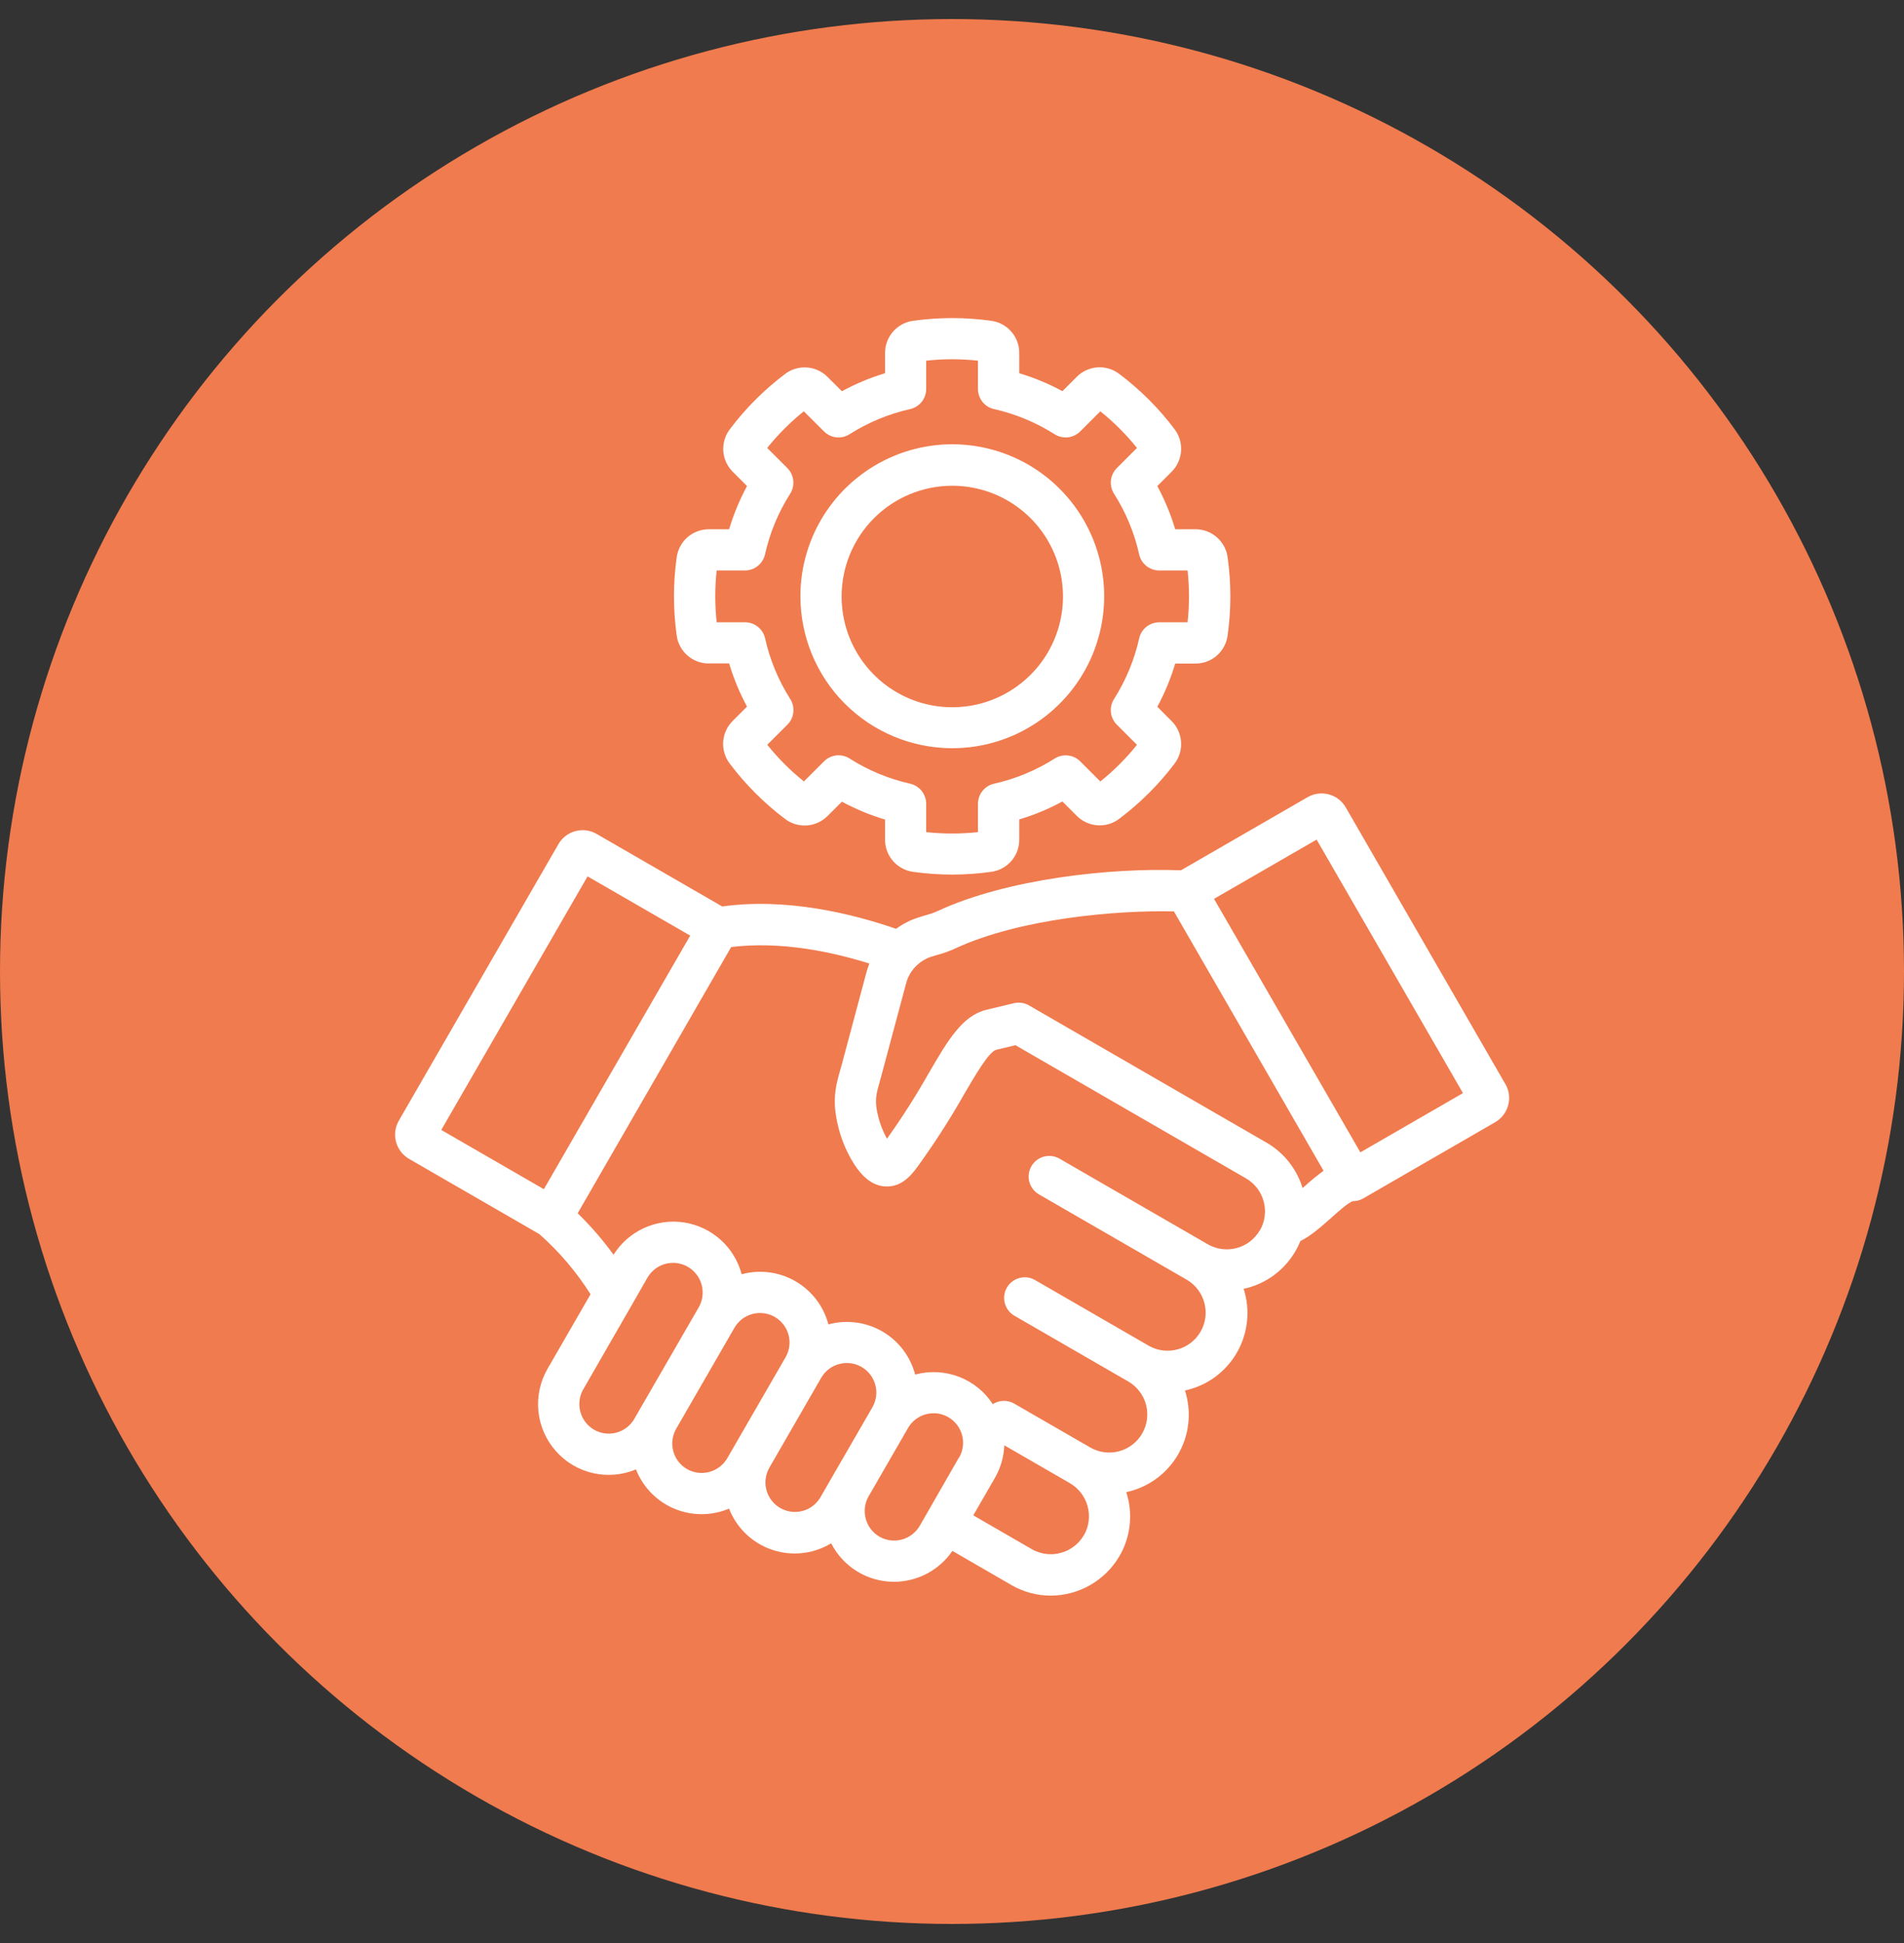
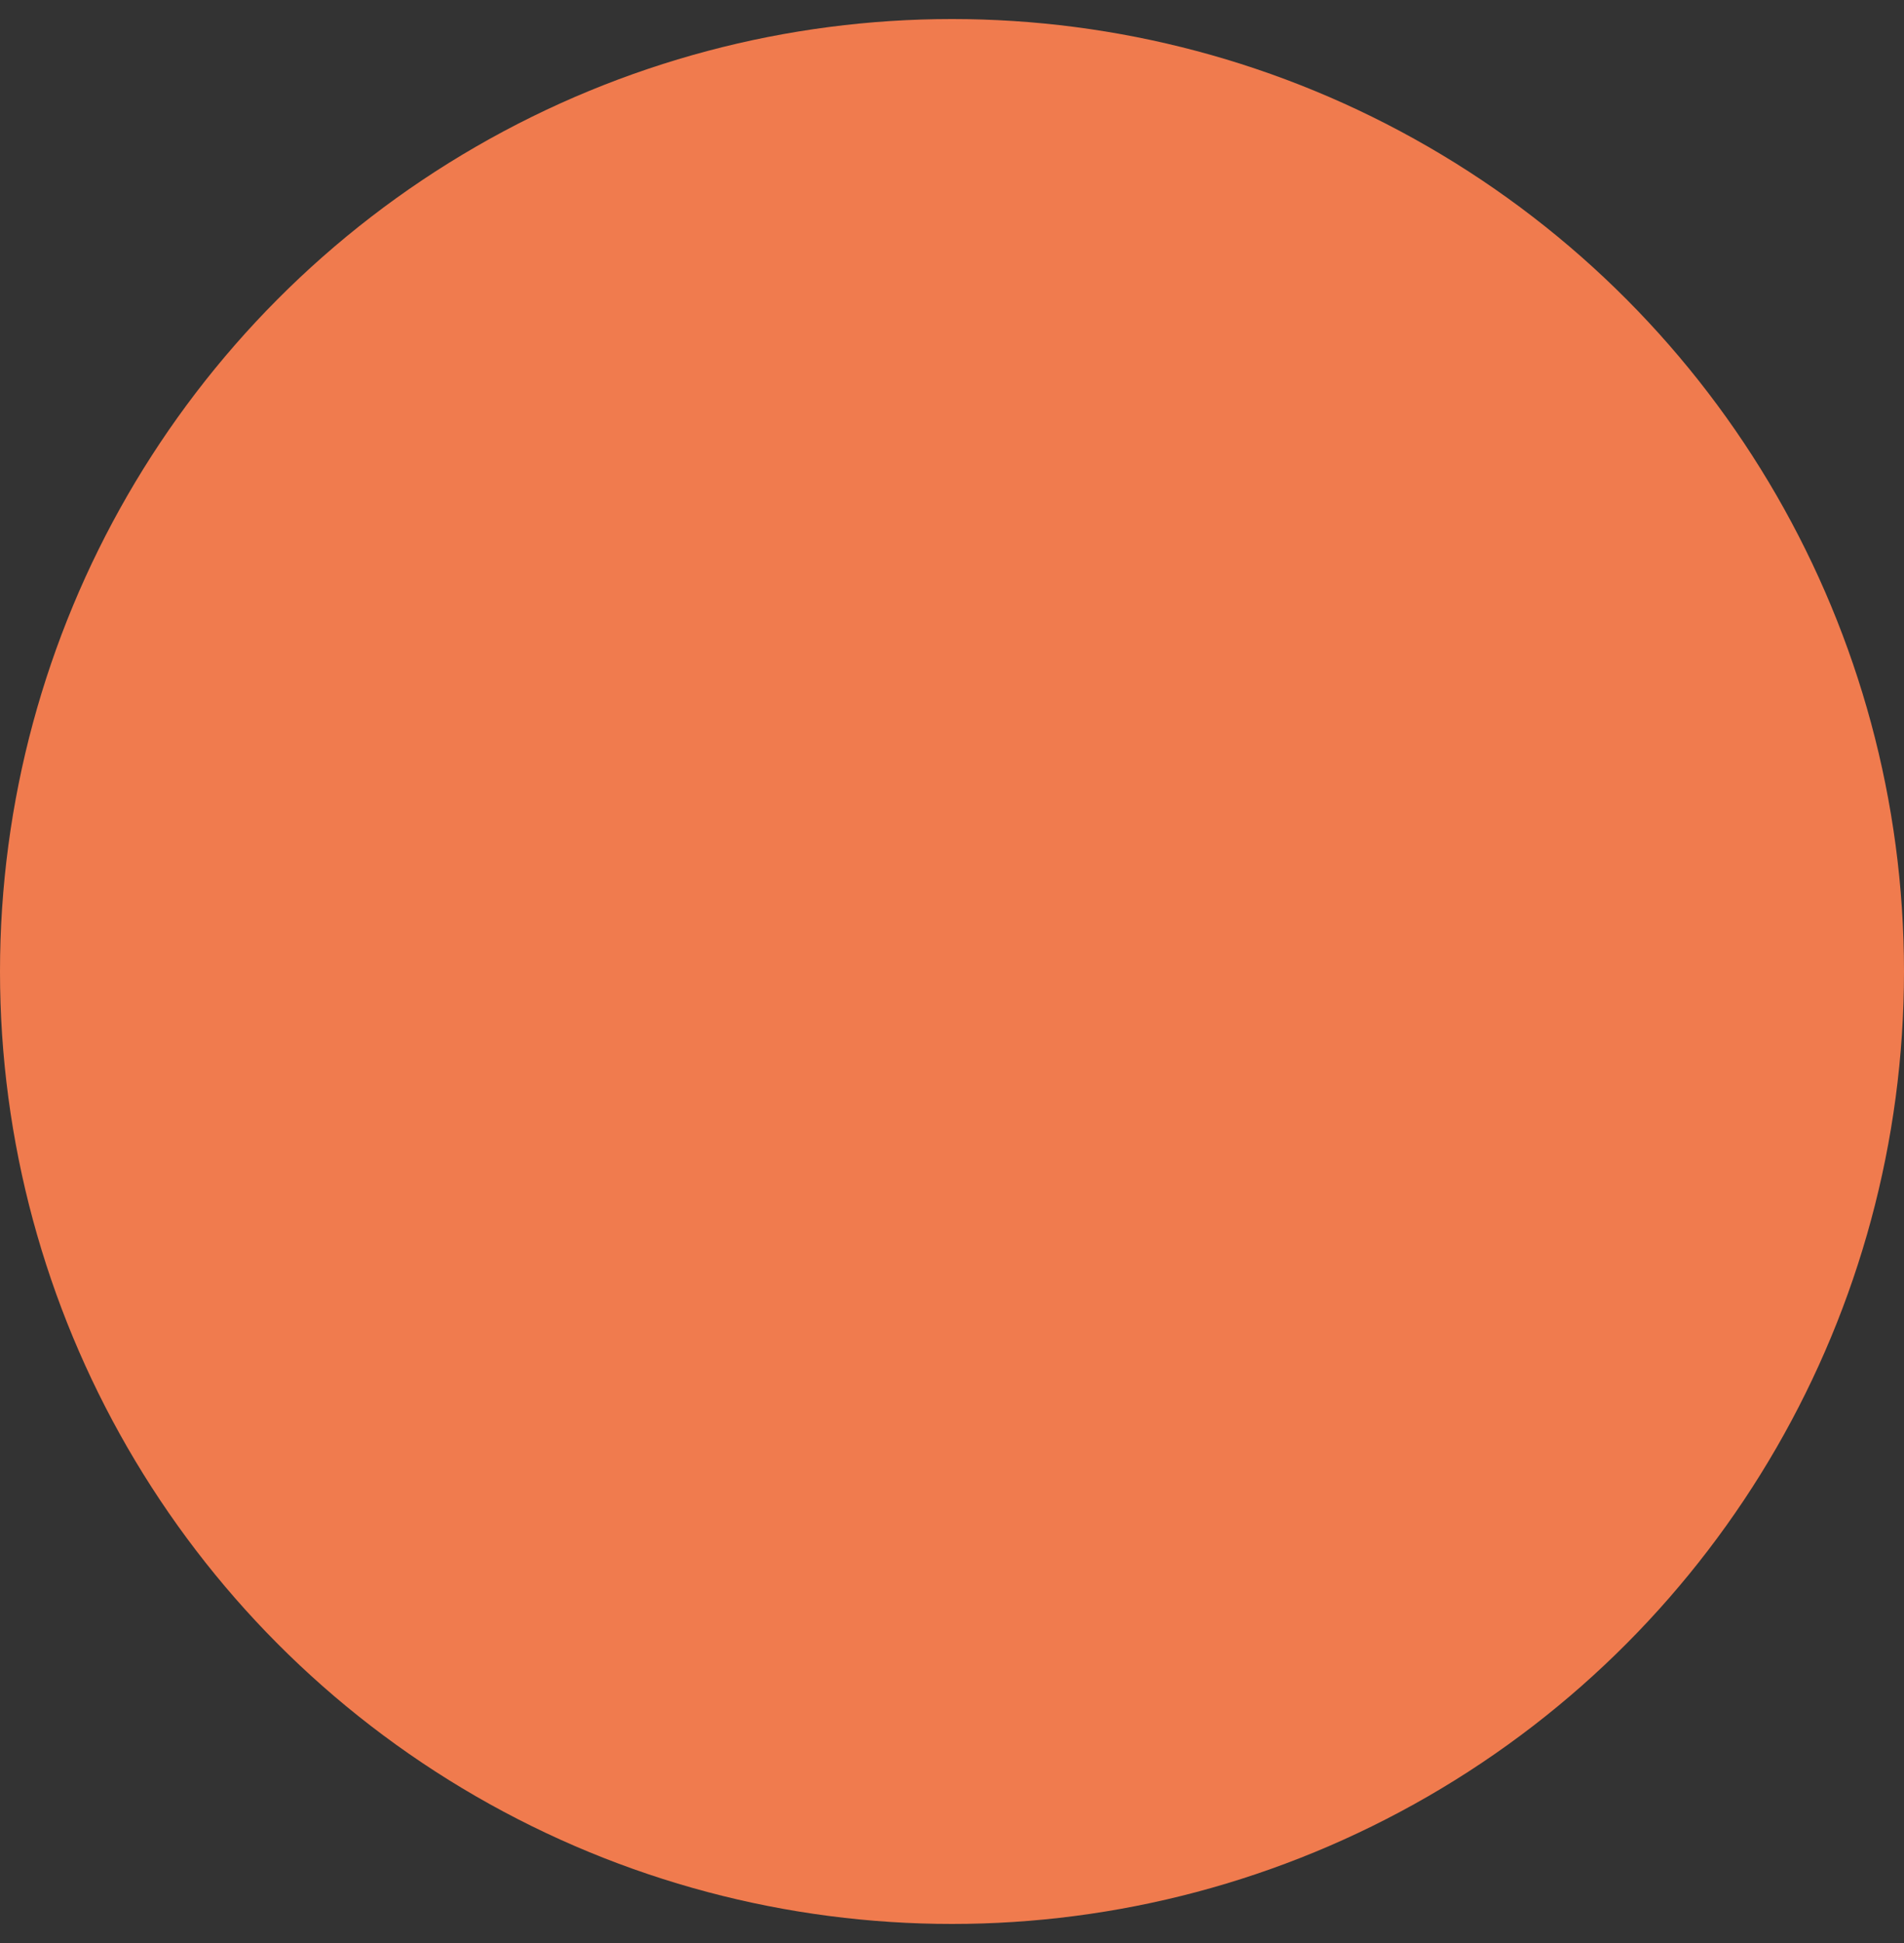
<svg xmlns="http://www.w3.org/2000/svg" width="50" height="51" viewBox="0 0 50 51" fill="none">
  <rect x="0" y="0" width="50" height="51" fill="#333333" stroke="none" />
  <circle cx="25" cy="25.5" r="25" fill="#F07B4E" />
-   <path d="M39.531 28.454L35.341 21.194C35.244 21.025 35.084 20.902 34.896 20.851C34.708 20.801 34.508 20.827 34.339 20.924L31.012 22.844C29.176 22.772 26.46 23.067 24.648 23.902C24.546 23.95 24.44 23.989 24.33 24.017C24.276 24.034 24.215 24.05 24.14 24.075C23.921 24.142 23.716 24.245 23.531 24.38L23.507 24.371C22.351 23.975 20.644 23.56 18.966 23.793L15.666 21.888C15.498 21.791 15.297 21.765 15.109 21.816C14.921 21.866 14.761 21.989 14.664 22.158L10.473 29.416C10.376 29.585 10.35 29.785 10.4 29.973C10.451 30.161 10.574 30.321 10.743 30.419L14.164 32.393C14.685 32.853 15.137 33.385 15.508 33.972L14.376 35.933C14.183 36.269 14.1 36.657 14.139 37.044C14.178 37.429 14.337 37.794 14.594 38.084C14.85 38.376 15.191 38.579 15.569 38.666C15.947 38.753 16.343 38.719 16.701 38.569C16.868 38.994 17.185 39.342 17.592 39.547C18 39.752 18.468 39.799 18.908 39.68C18.989 39.658 19.068 39.631 19.145 39.599C19.311 40.024 19.629 40.373 20.036 40.578C20.444 40.783 20.913 40.831 21.353 40.712C21.52 40.666 21.679 40.598 21.827 40.509C21.982 40.813 22.218 41.068 22.509 41.246C22.8 41.425 23.134 41.519 23.476 41.519C23.778 41.519 24.076 41.445 24.344 41.304C24.611 41.162 24.84 40.958 25.011 40.708L26.559 41.604C26.873 41.786 27.229 41.882 27.591 41.882C27.957 41.882 28.316 41.785 28.633 41.603C28.951 41.421 29.214 41.158 29.399 40.842C29.536 40.606 29.625 40.345 29.66 40.074C29.696 39.803 29.677 39.527 29.605 39.264C29.596 39.23 29.587 39.198 29.577 39.166C29.61 39.159 29.644 39.151 29.675 39.142C29.939 39.072 30.187 38.95 30.404 38.784C30.621 38.618 30.803 38.41 30.939 38.174C31.076 37.937 31.165 37.676 31.2 37.405C31.235 37.134 31.217 36.859 31.146 36.595C31.137 36.563 31.128 36.528 31.117 36.498C31.401 36.437 31.669 36.318 31.904 36.147C32.139 35.975 32.335 35.757 32.48 35.506C32.625 35.254 32.716 34.975 32.747 34.687C32.778 34.398 32.748 34.106 32.659 33.829C32.943 33.769 33.211 33.649 33.445 33.478C33.68 33.307 33.876 33.088 34.021 32.837C34.069 32.753 34.112 32.666 34.148 32.577C34.437 32.431 34.701 32.194 34.96 31.965C35.129 31.813 35.412 31.559 35.528 31.529C35.622 31.529 35.716 31.504 35.798 31.457L39.262 29.457C39.431 29.36 39.554 29.2 39.605 29.012C39.656 28.824 39.63 28.623 39.533 28.454H39.531ZM14.282 31.214L11.588 29.659L15.43 23.003L18.125 24.558L14.282 31.214ZM16.82 36.96L16.657 37.243C16.554 37.421 16.385 37.551 16.186 37.604C15.988 37.657 15.777 37.629 15.599 37.527C15.422 37.424 15.294 37.255 15.241 37.059C15.187 36.861 15.213 36.651 15.313 36.474L16.598 34.242L17.003 33.535C17.107 33.357 17.276 33.227 17.474 33.174C17.673 33.121 17.884 33.149 18.062 33.251C18.24 33.354 18.371 33.523 18.425 33.721C18.479 33.919 18.453 34.131 18.352 34.31L16.82 36.96ZM19.263 37.991L19.099 38.275C18.996 38.452 18.827 38.582 18.629 38.635C18.43 38.689 18.219 38.662 18.041 38.56C17.863 38.458 17.733 38.288 17.68 38.09C17.627 37.892 17.655 37.68 17.757 37.502L19.287 34.851C19.39 34.673 19.559 34.543 19.758 34.49C19.956 34.437 20.168 34.465 20.346 34.567C20.524 34.67 20.654 34.839 20.707 35.038C20.76 35.236 20.732 35.448 20.629 35.626L19.263 37.991ZM21.871 38.735L21.544 39.303C21.441 39.479 21.272 39.608 21.074 39.66C20.877 39.712 20.666 39.684 20.489 39.582C20.312 39.48 20.182 39.312 20.128 39.115C20.075 38.918 20.101 38.707 20.201 38.529L21.566 36.163C21.67 35.985 21.839 35.855 22.038 35.803C22.237 35.75 22.448 35.778 22.627 35.881C22.804 35.984 22.934 36.154 22.987 36.353C23.04 36.552 23.012 36.763 22.908 36.941L21.871 38.735ZM25.184 38.255L24.351 39.705L24.152 40.051C24.049 40.228 23.879 40.358 23.681 40.411C23.482 40.464 23.271 40.436 23.093 40.334C22.916 40.23 22.787 40.061 22.734 39.863C22.681 39.665 22.708 39.454 22.81 39.276L23.846 37.481C23.948 37.304 24.118 37.174 24.316 37.121C24.415 37.095 24.517 37.088 24.618 37.101C24.719 37.115 24.816 37.148 24.904 37.199C24.992 37.25 25.069 37.318 25.131 37.398C25.193 37.479 25.238 37.571 25.265 37.67C25.291 37.768 25.298 37.871 25.284 37.971C25.271 38.072 25.238 38.17 25.187 38.258L25.184 38.255ZM28.461 40.299C28.328 40.527 28.11 40.693 27.855 40.761C27.601 40.83 27.329 40.795 27.1 40.665L25.559 39.775L26.125 38.795C26.277 38.533 26.362 38.238 26.373 37.936L28.099 38.932C28.327 39.066 28.494 39.284 28.562 39.54C28.631 39.796 28.596 40.068 28.464 40.298L28.461 40.299ZM33.083 32.294C32.95 32.523 32.732 32.691 32.476 32.759C32.22 32.828 31.947 32.792 31.717 32.66L27.824 30.413C27.763 30.378 27.695 30.355 27.624 30.345C27.554 30.336 27.482 30.341 27.414 30.359C27.345 30.378 27.281 30.409 27.224 30.452C27.168 30.496 27.121 30.55 27.085 30.611C27.05 30.673 27.027 30.741 27.017 30.811C27.008 30.881 27.013 30.953 27.031 31.022C27.05 31.09 27.081 31.155 27.125 31.211C27.168 31.267 27.222 31.315 27.283 31.35L31.178 33.598C31.401 33.733 31.563 33.95 31.629 34.203C31.694 34.456 31.659 34.725 31.529 34.951C31.399 35.178 31.185 35.345 30.934 35.416C30.683 35.487 30.413 35.458 30.184 35.333L27.193 33.606C27.131 33.568 27.063 33.543 26.991 33.532C26.92 33.522 26.847 33.525 26.777 33.543C26.707 33.561 26.641 33.592 26.584 33.636C26.526 33.679 26.478 33.734 26.442 33.797C26.405 33.859 26.382 33.928 26.373 34C26.364 34.072 26.37 34.145 26.389 34.214C26.409 34.283 26.442 34.348 26.487 34.405C26.532 34.461 26.588 34.508 26.652 34.543L29.633 36.264L29.639 36.267C29.865 36.402 30.029 36.62 30.096 36.874C30.162 37.128 30.126 37.399 29.994 37.627C29.863 37.854 29.647 38.021 29.393 38.091C29.14 38.161 28.869 38.128 28.64 37.999L26.634 36.842C26.548 36.792 26.45 36.767 26.351 36.77C26.251 36.772 26.155 36.802 26.071 36.856C25.858 36.528 25.546 36.277 25.181 36.137C24.815 35.998 24.415 35.977 24.038 36.079H24.033C23.97 35.843 23.862 35.621 23.713 35.426C23.565 35.231 23.379 35.068 23.167 34.946C22.955 34.824 22.721 34.744 22.478 34.713C22.236 34.682 21.989 34.699 21.753 34.763C21.753 34.761 21.753 34.76 21.753 34.758C21.69 34.522 21.581 34.301 21.433 34.107C21.284 33.914 21.099 33.751 20.887 33.629C20.676 33.507 20.442 33.429 20.2 33.397C19.958 33.366 19.712 33.383 19.477 33.447C19.384 33.098 19.192 32.783 18.923 32.541C18.654 32.3 18.32 32.142 17.963 32.087C17.606 32.032 17.24 32.084 16.911 32.234C16.582 32.384 16.305 32.627 16.112 32.934C15.83 32.545 15.514 32.181 15.17 31.846L19.201 24.858C20.495 24.699 21.831 24.978 22.83 25.291C22.8 25.368 22.774 25.446 22.752 25.525L22.105 27.944C22.089 28.002 22.073 28.056 22.059 28.107C21.964 28.445 21.873 28.769 21.952 29.276C22.023 29.74 22.191 30.185 22.445 30.58C22.608 30.82 22.872 31.14 23.284 31.143H23.292C23.729 31.143 23.98 30.788 24.163 30.529L24.225 30.441C24.617 29.889 24.98 29.318 25.313 28.73C25.607 28.227 25.972 27.601 26.16 27.556L26.667 27.435L32.72 30.93C32.949 31.062 33.117 31.281 33.185 31.537C33.254 31.793 33.218 32.066 33.086 32.296L33.083 32.294ZM34.237 31.156L34.206 31.184C34.053 30.681 33.715 30.255 33.259 29.992L27.02 26.389C26.901 26.321 26.76 26.301 26.627 26.332L25.911 26.503C25.273 26.655 24.897 27.296 24.381 28.183C24.065 28.741 23.721 29.283 23.351 29.806C23.331 29.834 23.311 29.861 23.292 29.889C23.158 29.646 23.066 29.382 23.021 29.108C22.979 28.833 23.017 28.697 23.1 28.398C23.116 28.342 23.132 28.284 23.149 28.222L23.797 25.803C23.835 25.661 23.905 25.529 24 25.417C24.01 25.407 24.018 25.397 24.027 25.387C24.147 25.258 24.298 25.162 24.467 25.108C24.534 25.088 24.583 25.073 24.63 25.06C24.792 25.017 24.951 24.959 25.103 24.887C26.801 24.105 29.342 23.887 30.828 23.923L34.757 30.73C34.577 30.862 34.404 31.005 34.239 31.158L34.237 31.156ZM35.724 30.247L31.881 23.593L34.575 22.038L38.418 28.692L35.724 30.247ZM18.619 17.413H19.147C19.265 17.806 19.422 18.186 19.617 18.547L19.244 18.92C19.096 19.066 19.006 19.26 18.991 19.468C18.977 19.675 19.039 19.88 19.165 20.045C19.578 20.593 20.066 21.081 20.614 21.494C20.779 21.62 20.983 21.681 21.19 21.666C21.396 21.652 21.59 21.562 21.735 21.415L22.109 21.043C22.47 21.237 22.849 21.395 23.242 21.512V22.041C23.242 22.247 23.316 22.446 23.452 22.601C23.588 22.756 23.775 22.857 23.979 22.884C24.659 22.98 25.349 22.98 26.029 22.884C26.234 22.857 26.422 22.756 26.558 22.6C26.694 22.444 26.768 22.243 26.766 22.036V21.508C27.159 21.391 27.539 21.233 27.9 21.038L28.273 21.411C28.418 21.558 28.612 21.648 28.819 21.662C29.025 21.677 29.23 21.616 29.394 21.49C29.942 21.078 30.43 20.592 30.844 20.045C30.969 19.88 31.03 19.676 31.015 19.47C31.001 19.263 30.912 19.07 30.765 18.924L30.392 18.551C30.587 18.19 30.744 17.81 30.862 17.417H31.39C31.597 17.419 31.798 17.345 31.954 17.209C32.11 17.072 32.211 16.884 32.238 16.678C32.334 15.998 32.334 15.309 32.238 14.629C32.211 14.424 32.109 14.236 31.953 14.1C31.797 13.965 31.597 13.891 31.39 13.892H30.862C30.744 13.499 30.587 13.12 30.392 12.758L30.765 12.385C30.912 12.24 31.001 12.046 31.015 11.84C31.03 11.634 30.969 11.43 30.844 11.265C30.431 10.716 29.943 10.229 29.394 9.816C29.23 9.69 29.025 9.629 28.819 9.643C28.612 9.658 28.418 9.747 28.273 9.894L27.9 10.267C27.539 10.072 27.159 9.914 26.766 9.797V9.268C26.768 9.061 26.694 8.861 26.558 8.705C26.422 8.549 26.234 8.447 26.029 8.42C25.349 8.325 24.659 8.325 23.979 8.42C23.774 8.448 23.587 8.549 23.451 8.705C23.315 8.861 23.241 9.061 23.242 9.268V9.796C22.849 9.915 22.47 10.073 22.109 10.269L21.735 9.897C21.59 9.749 21.396 9.66 21.19 9.646C20.983 9.631 20.779 9.692 20.614 9.818C20.066 10.231 19.578 10.719 19.165 11.268C19.041 11.432 18.98 11.636 18.994 11.841C19.009 12.046 19.098 12.24 19.244 12.385L19.617 12.758C19.422 13.119 19.265 13.499 19.147 13.892H18.619C18.412 13.891 18.212 13.965 18.055 14.1C17.899 14.236 17.798 14.424 17.77 14.629C17.675 15.309 17.675 15.998 17.77 16.678C17.797 16.884 17.899 17.072 18.055 17.207C18.211 17.343 18.412 17.417 18.619 17.415V17.413ZM18.818 14.974H19.562C19.685 14.974 19.804 14.932 19.9 14.855C19.996 14.778 20.063 14.671 20.09 14.551C20.215 13.987 20.439 13.449 20.749 12.961C20.816 12.857 20.845 12.733 20.831 12.61C20.818 12.487 20.762 12.373 20.675 12.285L20.147 11.758C20.432 11.403 20.755 11.08 21.109 10.796L21.637 11.323C21.724 11.41 21.838 11.465 21.96 11.479C22.082 11.492 22.206 11.464 22.309 11.398C22.797 11.088 23.335 10.865 23.899 10.738C24.019 10.712 24.126 10.645 24.203 10.549C24.28 10.453 24.322 10.333 24.322 10.21V9.467C24.774 9.417 25.23 9.417 25.682 9.467V10.21C25.682 10.333 25.724 10.453 25.801 10.549C25.878 10.645 25.985 10.712 26.106 10.738C26.669 10.865 27.207 11.088 27.695 11.398C27.799 11.464 27.922 11.492 28.044 11.479C28.167 11.465 28.281 11.41 28.368 11.323L28.895 10.796C29.25 11.08 29.573 11.403 29.857 11.758L29.33 12.285C29.242 12.373 29.187 12.487 29.173 12.61C29.16 12.733 29.189 12.857 29.256 12.961C29.566 13.449 29.789 13.987 29.915 14.551C29.941 14.671 30.008 14.778 30.104 14.855C30.2 14.932 30.32 14.974 30.443 14.974H31.186C31.236 15.426 31.236 15.882 31.186 16.334H30.443C30.32 16.334 30.2 16.376 30.104 16.453C30.008 16.53 29.941 16.637 29.915 16.758C29.788 17.322 29.565 17.859 29.256 18.347C29.189 18.451 29.16 18.575 29.173 18.698C29.187 18.821 29.242 18.936 29.33 19.023L29.857 19.55C29.573 19.905 29.25 20.228 28.895 20.512L28.368 19.985C28.281 19.898 28.167 19.843 28.044 19.83C27.922 19.816 27.799 19.845 27.695 19.911C27.207 20.221 26.67 20.444 26.106 20.57C25.985 20.597 25.878 20.664 25.801 20.76C25.724 20.856 25.682 20.975 25.682 21.098V21.842C25.23 21.89 24.774 21.89 24.322 21.842V21.098C24.322 20.975 24.28 20.856 24.203 20.76C24.126 20.664 24.019 20.597 23.899 20.57C23.335 20.443 22.798 20.22 22.311 19.91C22.208 19.843 22.084 19.815 21.962 19.828C21.84 19.842 21.726 19.897 21.639 19.984L21.111 20.511C20.756 20.227 20.434 19.904 20.149 19.549L20.677 19.022C20.765 18.935 20.82 18.82 20.833 18.697C20.847 18.574 20.818 18.45 20.751 18.346C20.441 17.858 20.218 17.32 20.092 16.756C20.065 16.636 19.998 16.529 19.902 16.452C19.806 16.375 19.687 16.333 19.564 16.333H18.82C18.771 15.881 18.771 15.425 18.82 14.973L18.818 14.974ZM25.004 19.639C25.794 19.64 26.565 19.406 27.222 18.968C27.878 18.53 28.39 17.907 28.692 17.178C28.995 16.449 29.074 15.647 28.92 14.873C28.766 14.099 28.386 13.388 27.828 12.83C27.27 12.271 26.559 11.892 25.785 11.738C25.011 11.584 24.209 11.663 23.48 11.966C22.751 12.268 22.128 12.78 21.69 13.436C21.252 14.093 21.018 14.864 21.019 15.653C21.02 16.71 21.44 17.724 22.187 18.471C22.934 19.218 23.948 19.638 25.004 19.639ZM25.004 12.75C25.579 12.749 26.142 12.919 26.62 13.238C27.099 13.557 27.472 14.011 27.692 14.542C27.913 15.073 27.971 15.658 27.859 16.222C27.747 16.786 27.471 17.305 27.064 17.711C26.658 18.118 26.14 18.395 25.576 18.508C25.012 18.62 24.427 18.563 23.896 18.343C23.364 18.123 22.91 17.75 22.591 17.272C22.271 16.794 22.101 16.232 22.101 15.657C22.101 14.886 22.406 14.148 22.951 13.602C23.495 13.057 24.234 12.751 25.004 12.75Z" fill="white" />
</svg>